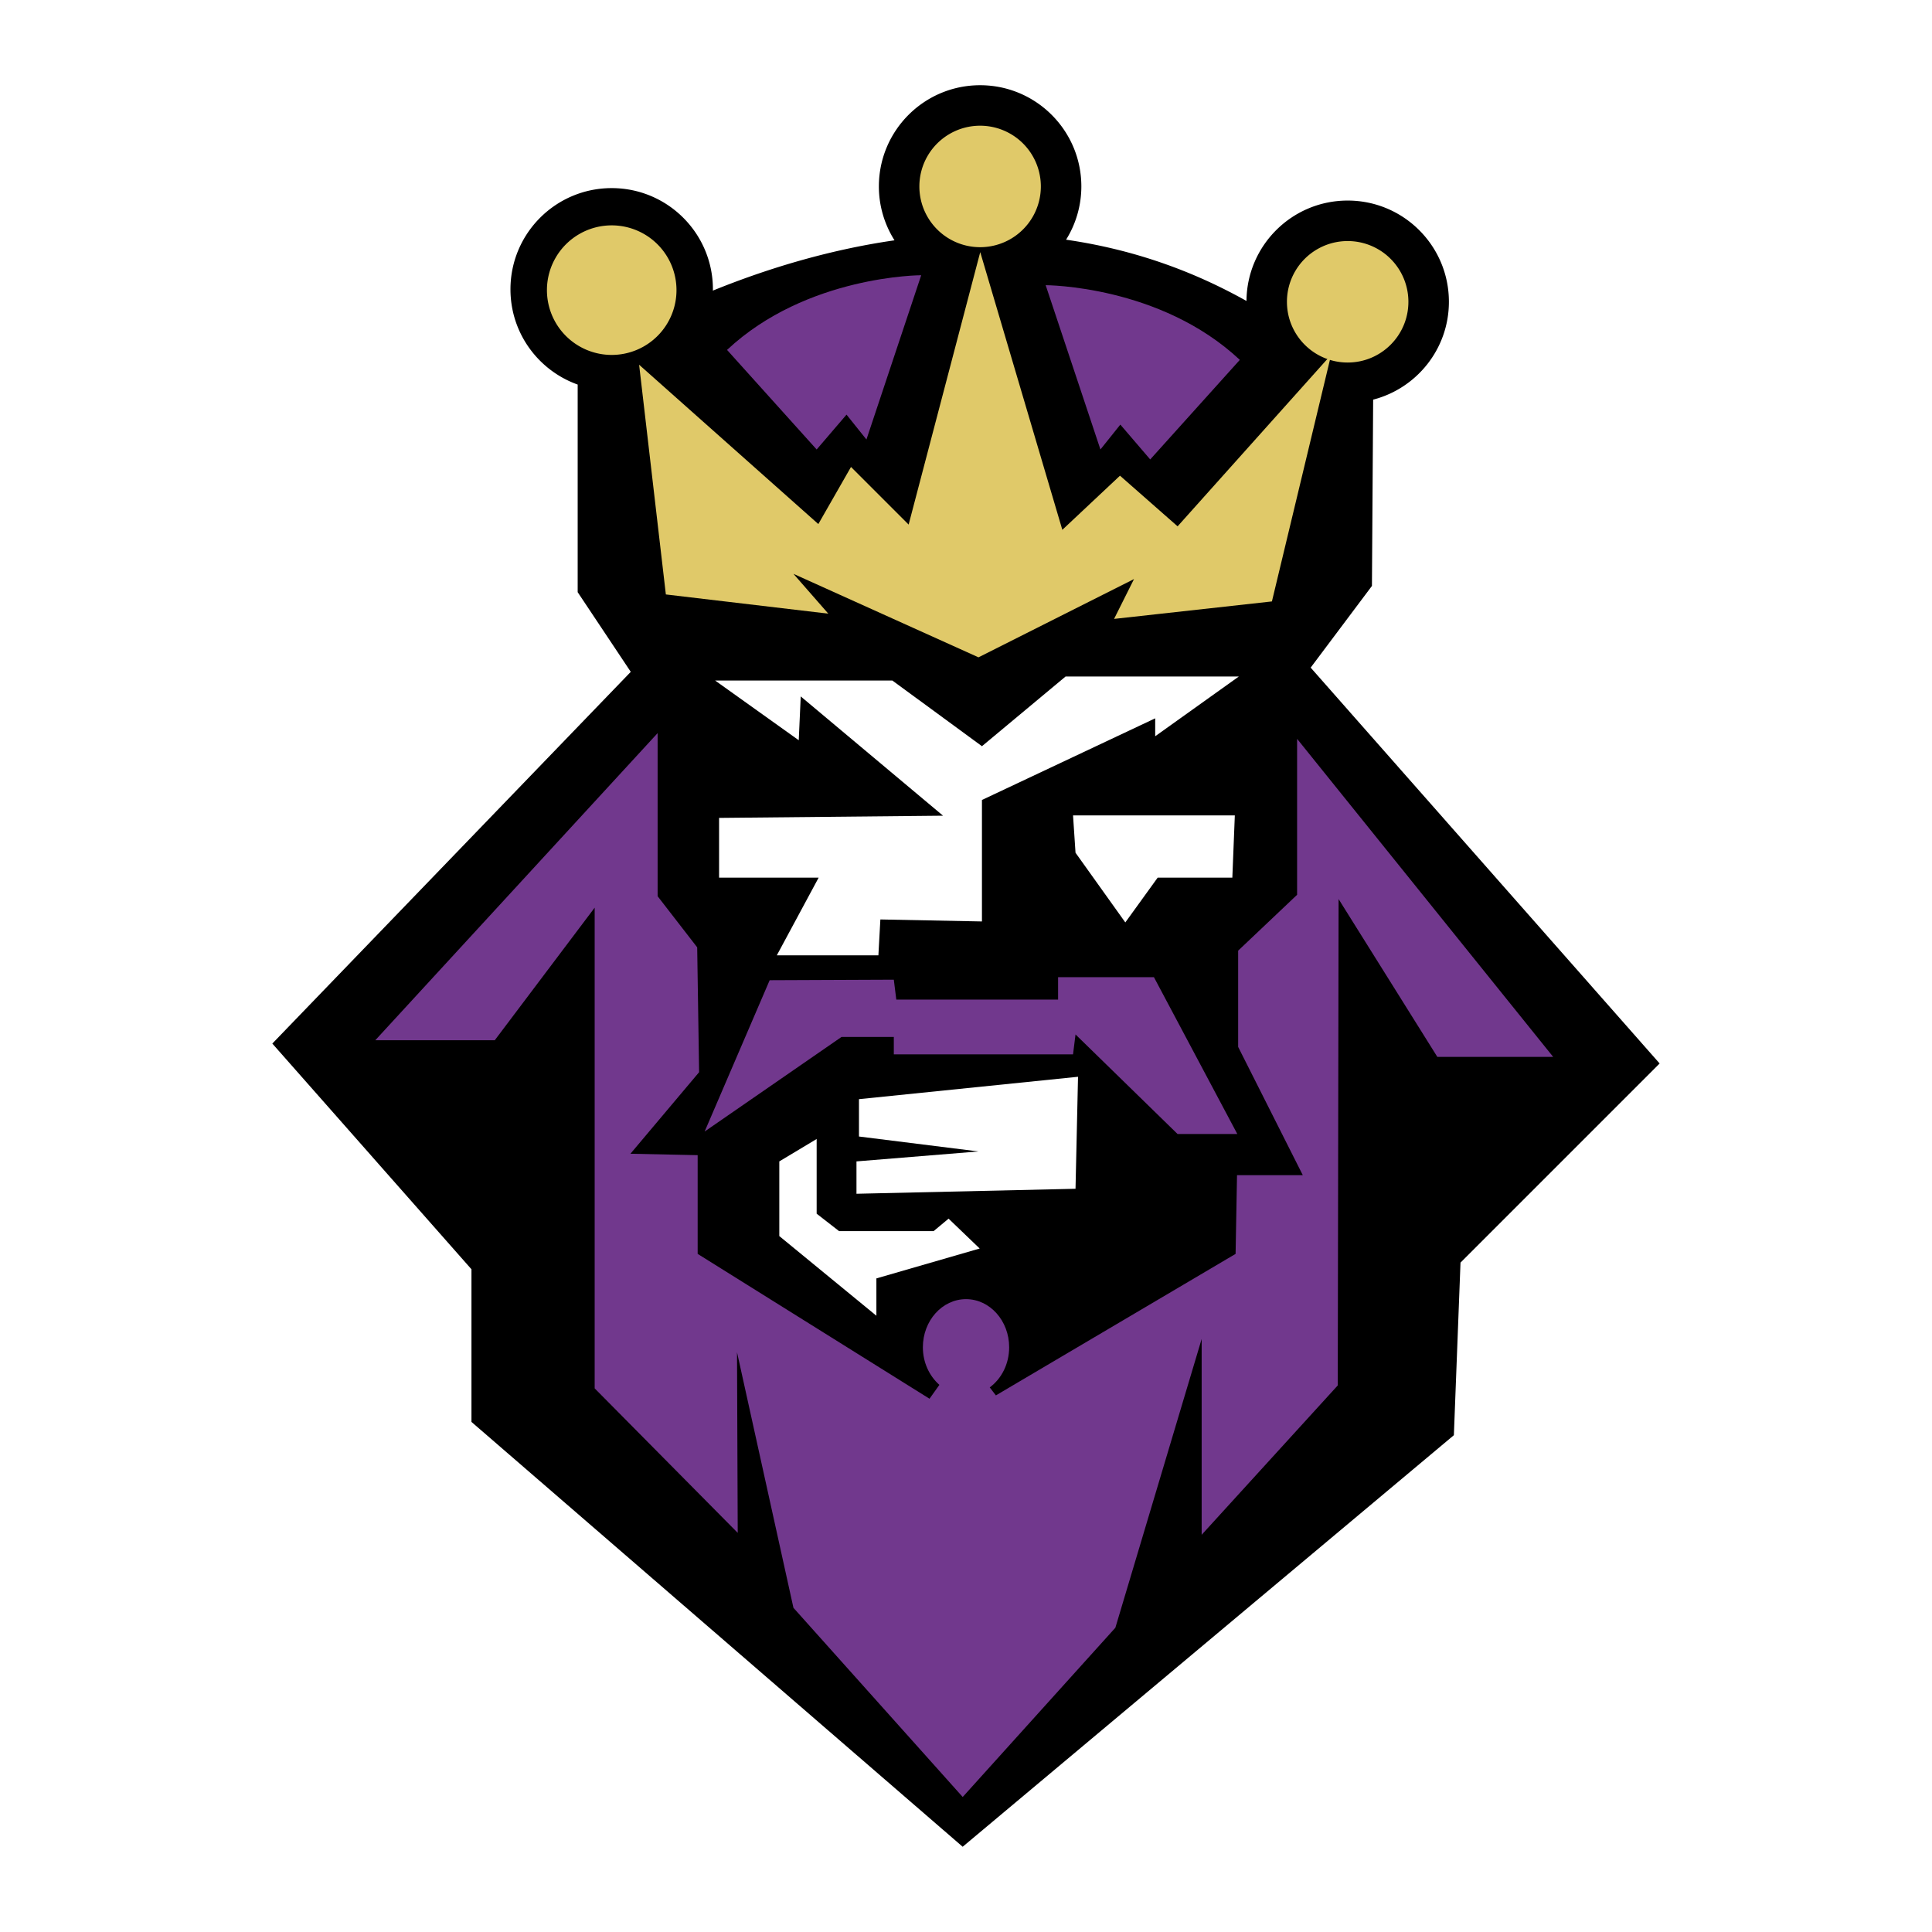
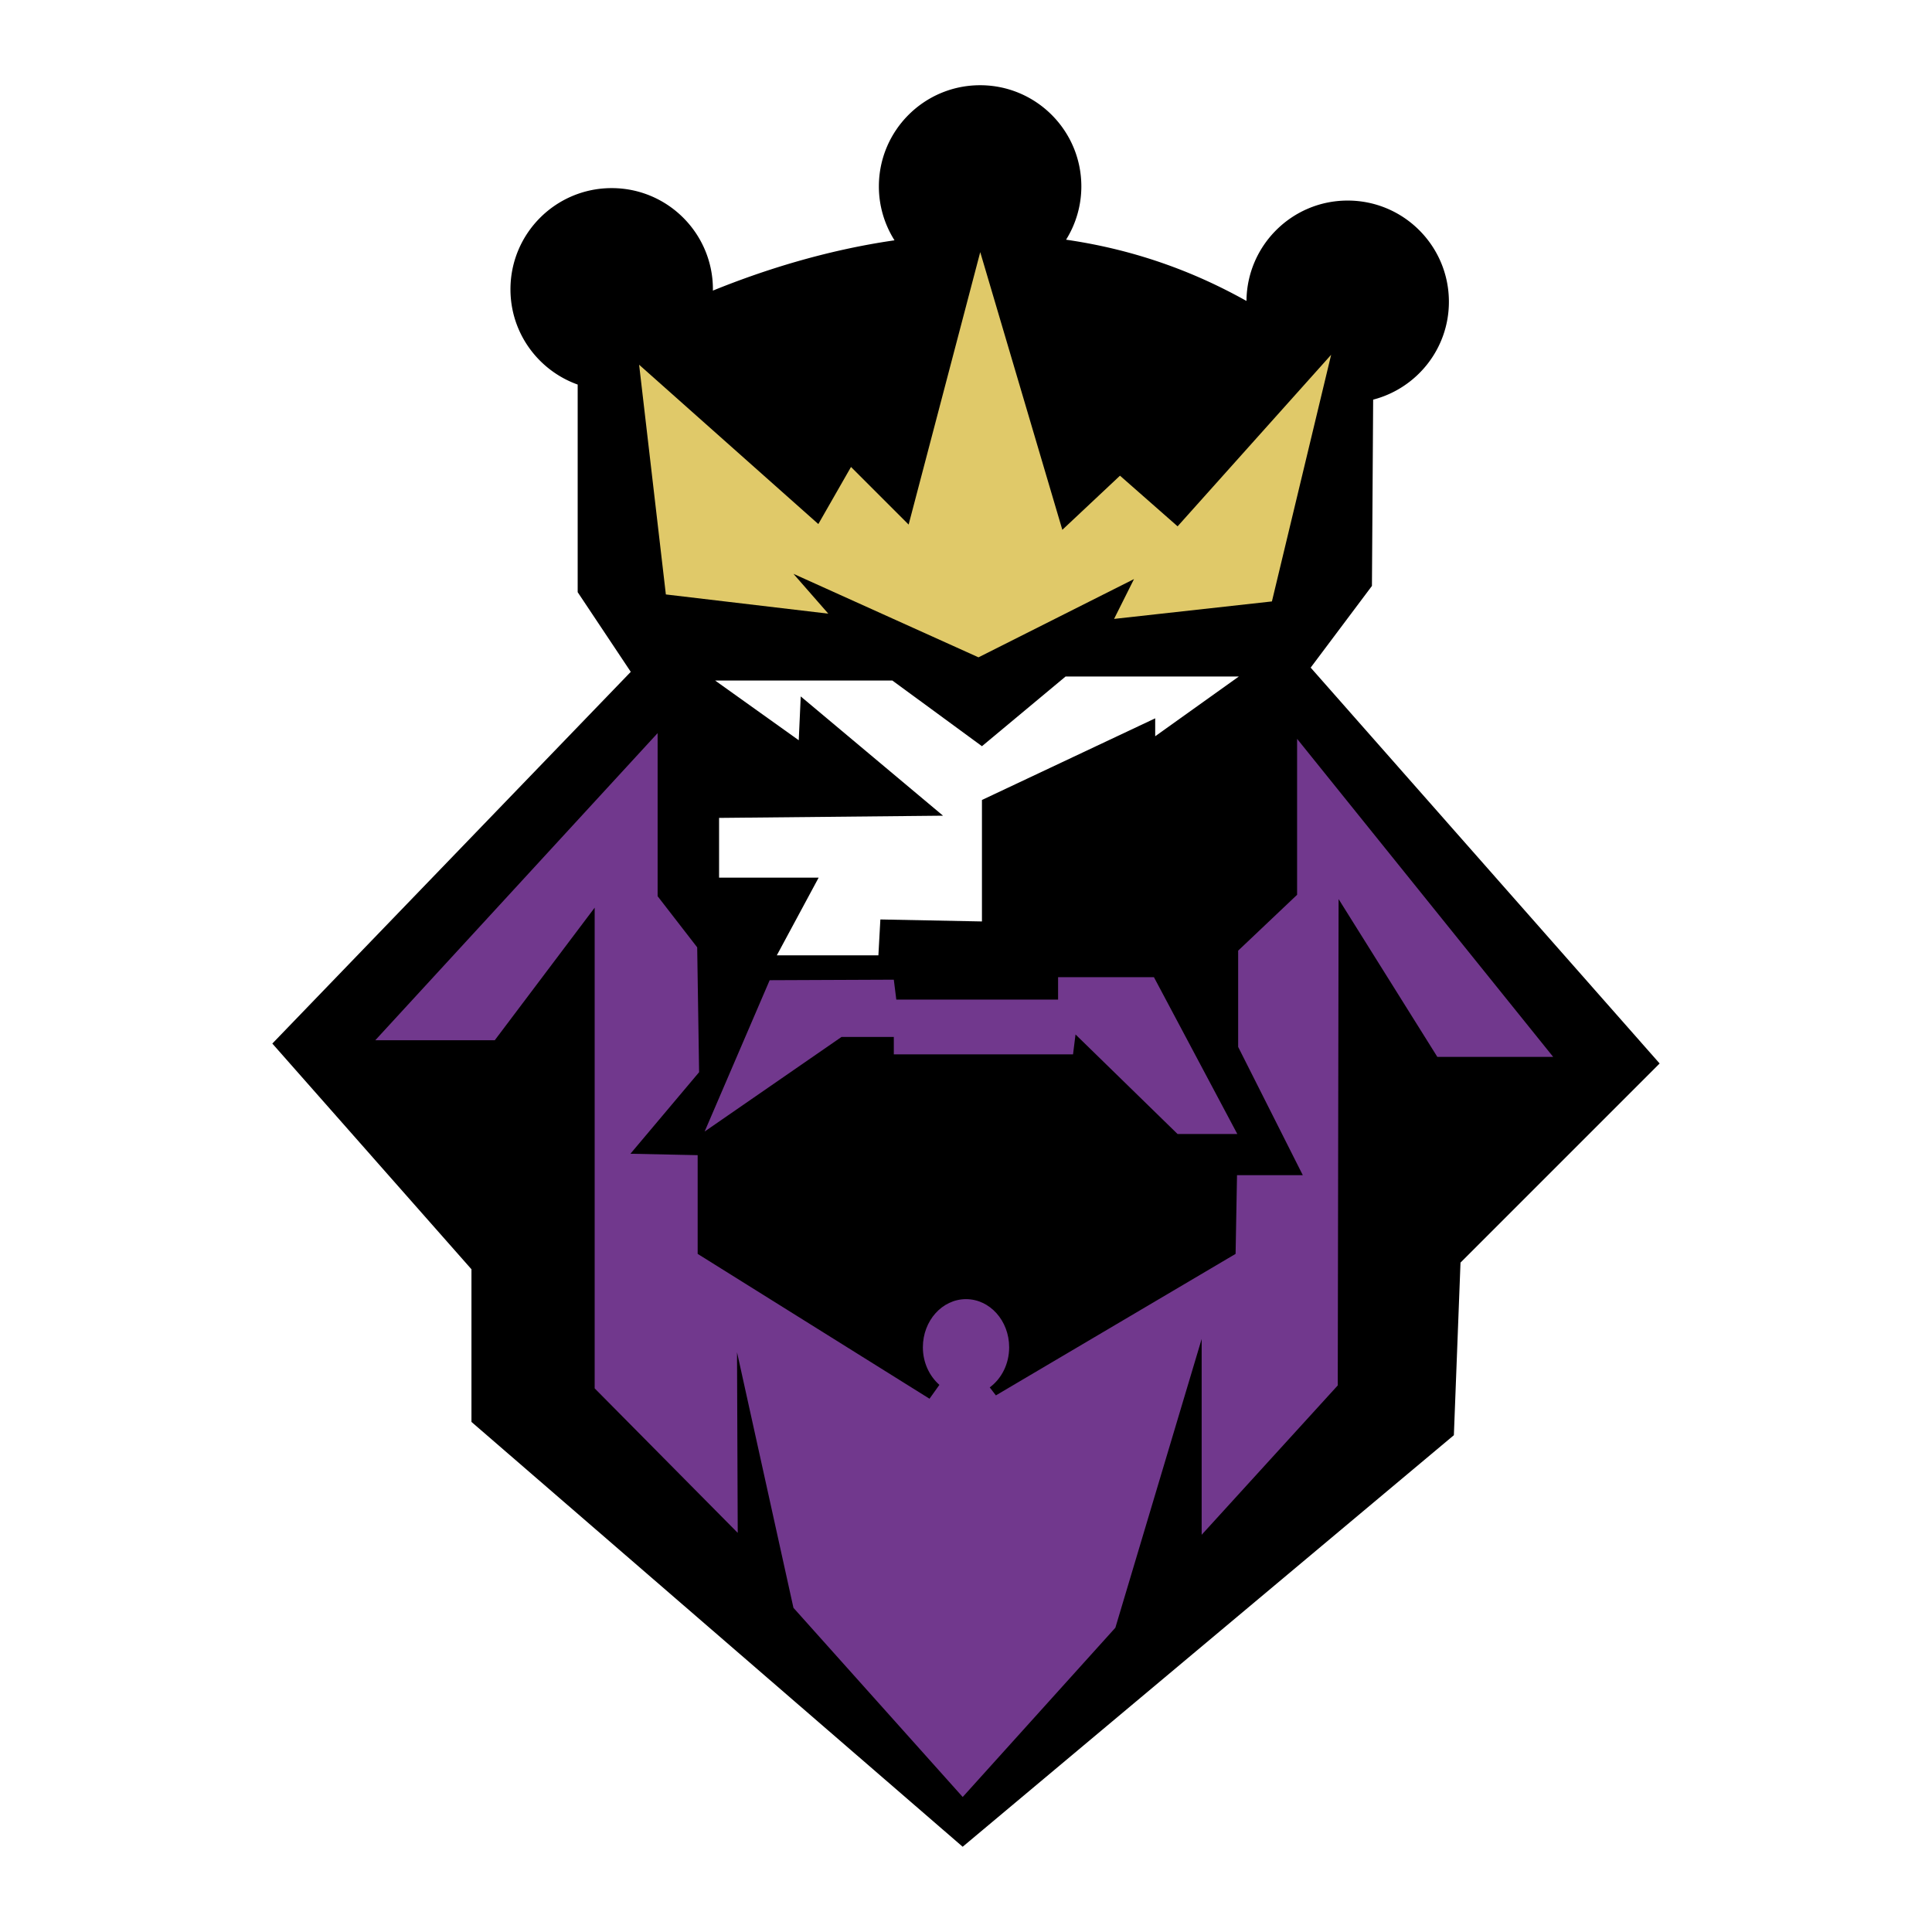
<svg xmlns="http://www.w3.org/2000/svg" width="2500" height="2500" viewBox="0 0 192.756 192.756">
  <g fill-rule="evenodd" clip-rule="evenodd">
    <path fill="#fff" d="M0 0h192.756v192.756H0V0z" />
    <path d="M130.766 66.608l6.113-8.151.121-18.585c4.344-1.128 7.557-5.065 7.557-9.763 0-5.577-4.521-10.099-10.1-10.099-5.551 0-10.051 4.478-10.096 10.016-4.713-2.638-10.607-5.041-17.998-6.112a10.032 10.032 0 0 0 1.523-5.312c0-5.578-4.523-10.099-10.1-10.099-5.579 0-10.1 4.521-10.1 10.099 0 1.977.577 3.816 1.559 5.374-6.81.984-13.035 2.954-18.123 5.019 0-.043.006-.085.006-.128 0-5.578-4.521-10.099-10.1-10.099s-10.099 4.521-10.099 10.099c0 4.385 2.8 8.106 6.706 9.501v20.714l5.297 7.948-35.762 37.087 19.868 22.518v15.23l49.008 42.386 49.007-41.061.662-17.22 19.867-19.867-34.816-39.495z" />
-     <path d="M140.516 30.109c0 3.347-2.711 6.06-6.059 6.06s-6.059-2.713-6.059-6.06a6.059 6.059 0 1 1 12.118 0zM103.846 18.603a6.06 6.06 0 1 1-12.12-.002 6.06 6.06 0 0 1 12.12.002zM67.493 28.868a6.463 6.463 0 1 1-12.925-.001 6.463 6.463 0 0 1 12.925.001z" fill="#e0c969" />
-     <path d="M72.537 34.911l8.941 9.934 2.98-3.477 1.987 2.483 5.464-16.391c-.001.001-11.425.001-19.372 7.451zM123.697 35.905l-8.941 9.934-2.98-3.477-1.986 2.483-5.463-16.391c-.001 0 11.423 0 19.37 7.451z" fill="#71388d" />
    <path fill="#e0c969" d="M63.765 36.39l2.668 22.918 16.207 1.917-3.477-3.974 18.462 8.331 15.516-7.808-1.989 3.974 15.748-1.743 5.909-24.609-15.319 17.116-5.748-5.053-5.752 5.401-8.191-27.706-7.144 27.183-5.75-5.749-3.259 5.696L63.765 36.39z" />
    <path d="M129.412 73.714v15.559l-5.881 5.573v9.604l6.451 12.799h-6.564l-.143 7.851-23.916 14.119-.613-.798c1.166-.857 1.938-2.328 1.938-4.002 0-2.652-1.928-4.803-4.305-4.803s-4.304 2.15-4.304 4.803c0 1.526.652 2.871 1.648 3.75l-.986 1.382L69.606 125.1v-9.849l-6.708-.142 6.852-8.137-.191-12.457-3.948-5.1V73.143L37.44 103.787h11.921l9.969-13.229v47.96l14.273 14.416-.071-18.021 5.63 25.499 16.887 18.874 15.232-16.888 8.609-28.809v19.536l13.578-14.901.084-48.523 9.85 15.742h11.557l-25.547-31.729z" fill="#71388d" />
-     <path fill="#fff" d="M107.057 81.353l.248 3.725 4.968 6.953 3.229-4.469h7.449l.248-6.209h-16.142zM85.7 109.664v3.726l11.921 1.49-12.17.993v3.229l21.854-.498.25-11.174-21.855 2.234z" />
-     <path fill="#fff" d="M81.478 113.638v7.451l2.234 1.738h9.438l1.49-1.242 3.104 2.98-10.306 2.981v3.725l-9.686-7.948v-7.45l3.726-2.235z" />
    <path fill="#71388d" d="M76.79 97.795l-6.488 15.098 13.659-9.438h5.215v1.739h17.881l.248-1.987 10.183 9.935h5.961l-8.32-15.647h-9.563v2.235H89.424l-.248-1.987-12.386.052z" />
    <path fill="#fff" d="M71.345 67.894l8.346 5.96.198-4.372 14.197 11.899-22.343.221v5.96h9.934l-4.172 7.749h10.133l.197-3.577 10.134.199V79.814l17.285-8.146v1.788l8.344-5.96h-17.286l-8.343 6.953-8.941-6.555H71.345z" />
  </g>
</svg>